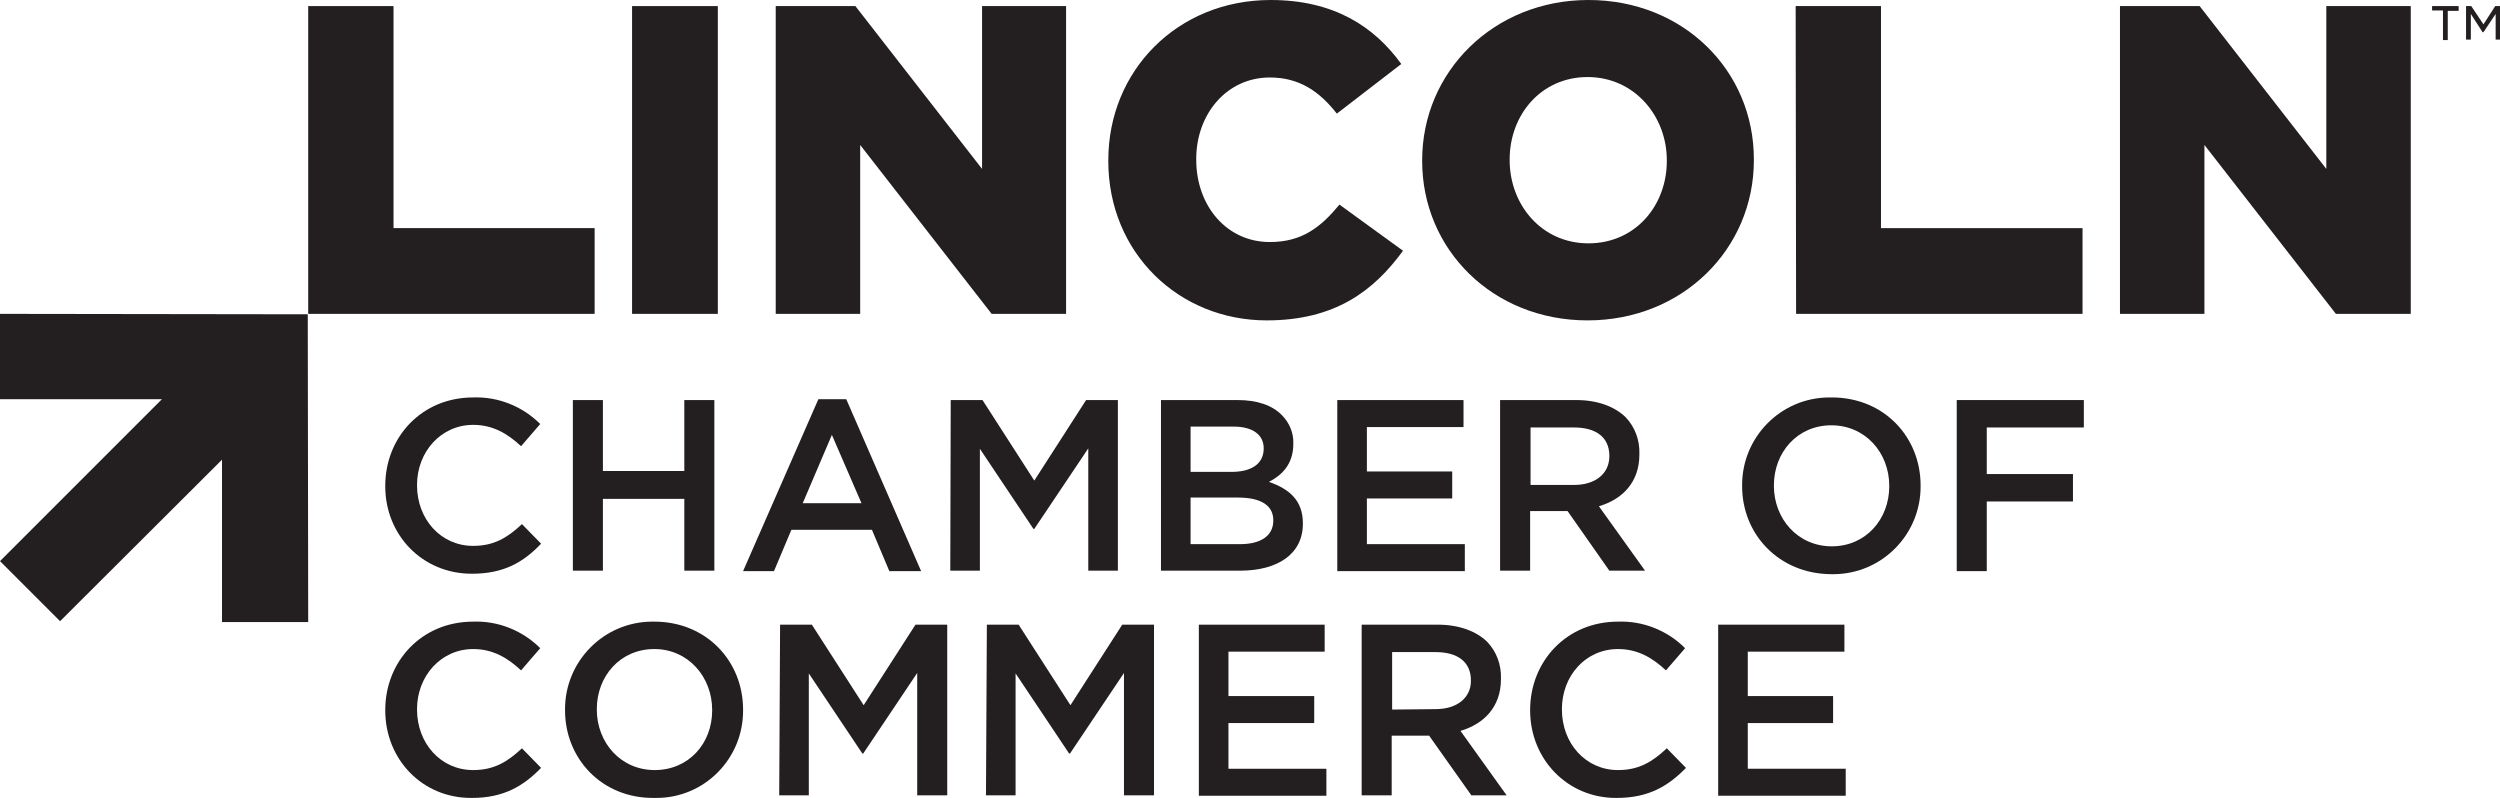
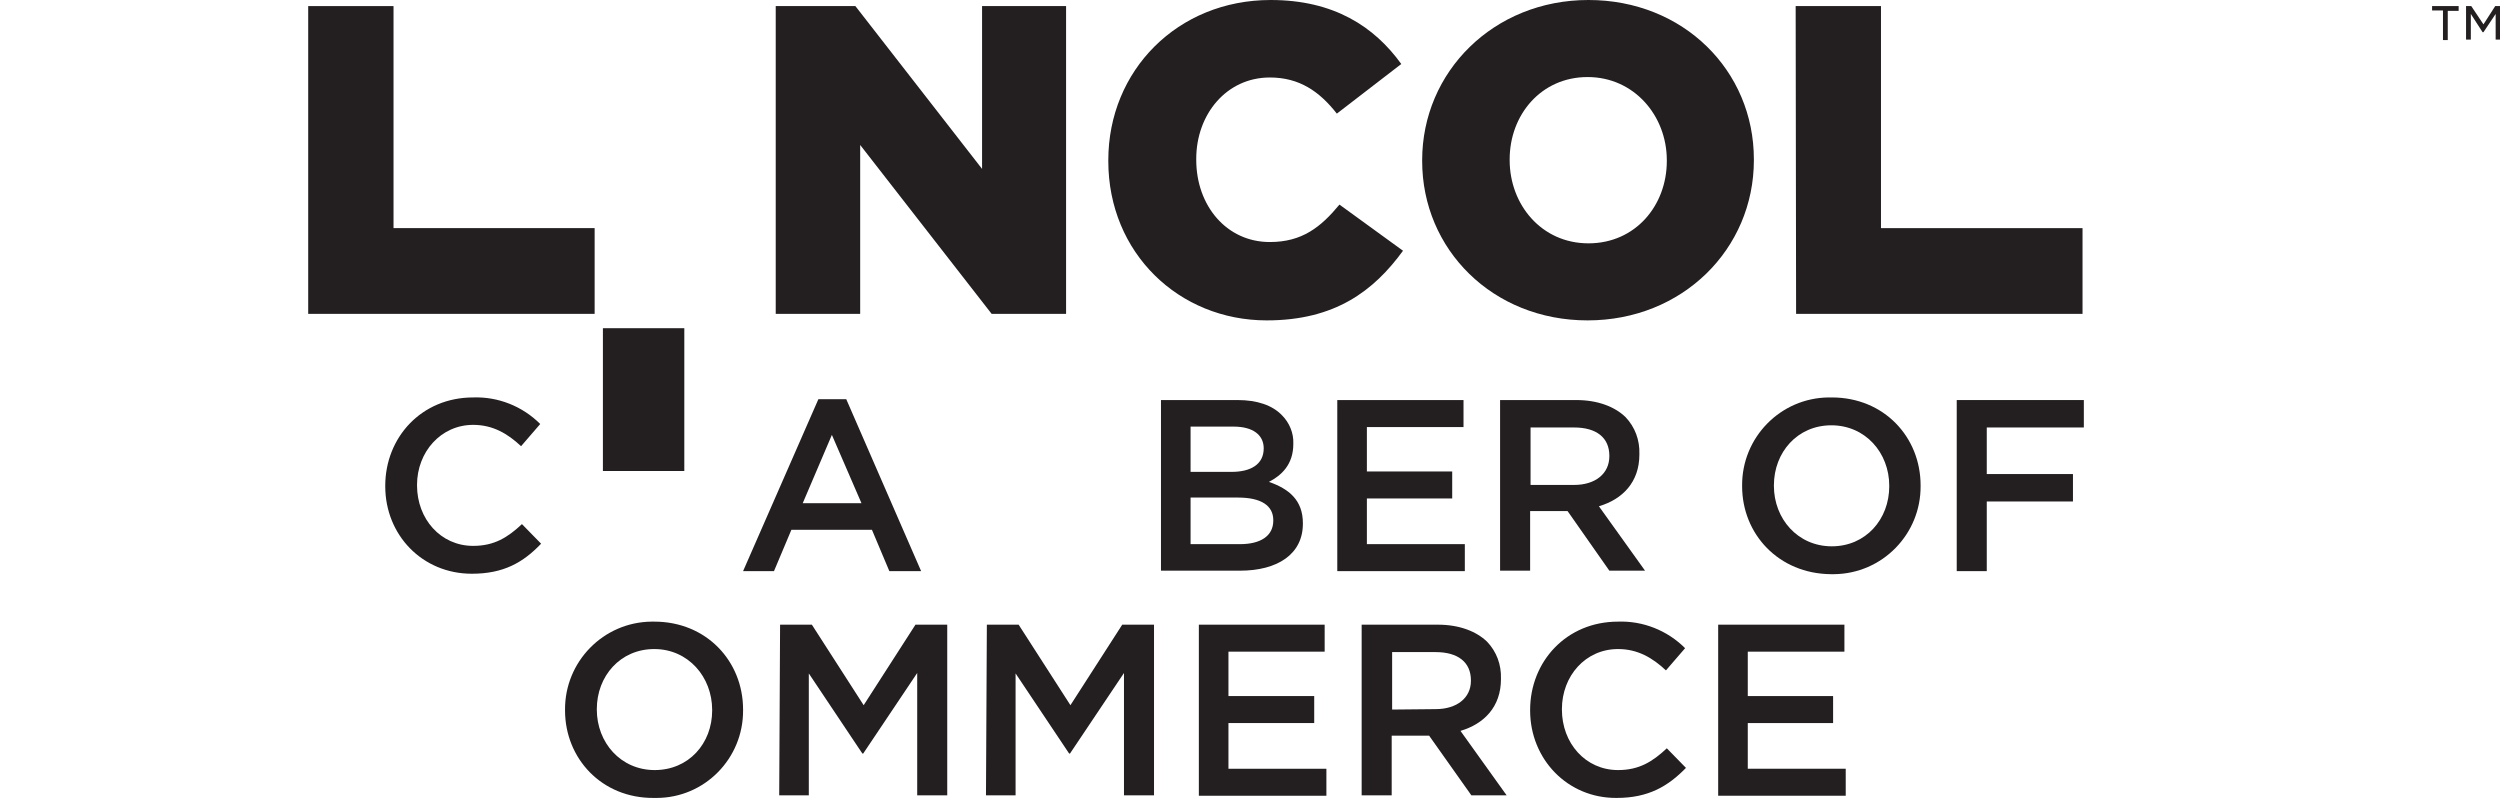
<svg xmlns="http://www.w3.org/2000/svg" version="1.1" id="Layer_1" x="0px" y="0px" viewBox="0 0 574.3 183.4" style="enable-background:new 0 0 574.3 183.4;" xml:space="preserve">
  <style type="text/css">
	.st0{fill:#231F20;}
</style>
-   <polygon class="st0" points="70.8,142.9 70.7,72.2 0,72.1 0,91.7 37.2,91.7 0,128.9 13.8,142.7 51,105.6 51,142.9 " />
-   <rect x="145.2" y="1.4" class="st0" width="19.7" height="70.7" />
  <polygon class="st0" points="225.6,38.8 196.5,1.4 178.2,1.4 178.2,72.1 197.6,72.1 197.6,33.3 227.8,72.1 244.9,72.1 244.9,1.4   225.6,1.4 " />
  <path class="st0" d="M291.7,55.6c-9.9,0-16.9-8.3-16.9-18.9v-0.2c0-10.3,7-18.7,16.9-18.7c6.8,0,11.4,3.2,15.4,8.3l14.8-11.4  C315.7,6.1,306.4,0,291.9,0c-21.4,0-37.3,16.2-37.3,36.8V37c0,21.1,16.2,36.6,36.4,36.6c15.7,0,24.6-6.8,31.3-16L307.7,47  C303.4,52.2,299.1,55.6,291.7,55.6z" />
  <path class="st0" d="M364.9,0c-21.8,0-38.2,16.5-38.2,36.8V37c0,20.3,16.2,36.6,38,36.6s38.2-16.4,38.2-36.8v-0.2  C402.9,16.2,386.7,0,364.9,0z M382.9,37c0,10.2-7.2,18.9-18,18.9s-18.1-8.9-18.1-19.1v-0.2c0-10.2,7.2-18.9,17.9-18.9  s18.2,8.9,18.2,19.1L382.9,37z" />
-   <polygon class="st0" points="534.4,1.4 534.4,38.8 505.3,1.4 487,1.4 487,72.1 506.4,72.1 506.4,33.3 536.6,72.1 553.8,72.1   553.8,1.4 " />
  <polygon class="st0" points="136.6,72.1 136.6,52.4 90.4,52.4 90.4,1.4 70.8,1.4 70.8,72.1 " />
  <polygon class="st0" points="478.4,72.1 478.4,52.4 432.1,52.4 432.1,1.4 412.5,1.4 412.6,72.1 " />
  <path class="st0" d="M88.5,111.7v-0.1c0-11.1,8.3-20.3,20.2-20.3c5.7-0.2,11.3,2,15.4,6.1l-4.4,5.1c-3.1-2.9-6.5-4.9-11-4.9  c-7.4,0-12.9,6.2-12.9,13.8v0.1c0,7.7,5.4,13.9,12.9,13.9c4.8,0,7.9-1.9,11.2-5l4.4,4.5c-4.1,4.3-8.6,6.9-15.9,6.9  C97,131.8,88.5,122.9,88.5,111.7z" />
-   <path class="st0" d="M131.6,91.9h6.9v16.3h18.7V91.9h6.9v39.2h-6.9v-16.5h-18.7v16.5h-6.9V91.9z" />
+   <path class="st0" d="M131.6,91.9h6.9v16.3h18.7V91.9h6.9h-6.9v-16.5h-18.7v16.5h-6.9V91.9z" />
  <path class="st0" d="M188,91.7h6.4l17.2,39.5h-7.3l-4-9.5h-18.5l-4,9.5h-7.1L188,91.7z M197.9,115.6l-6.8-15.7l-6.7,15.7H197.9z" />
-   <path class="st0" d="M218.4,91.9h7.3l11.9,18.5l11.9-18.5h7.3v39.2H250V103l-12.4,18.5h-0.2l-12.3-18.4v28h-6.8L218.4,91.9z" />
  <path class="st0" d="M266.7,91.9h17.6c4.5,0,8,1.2,10.2,3.5c1.7,1.7,2.7,4.1,2.6,6.5v0.1c0,4.7-2.7,7.2-5.6,8.7  c4.6,1.6,7.8,4.2,7.8,9.5v0.1c0,7-5.8,10.8-14.5,10.8h-18.1V91.9z M290.3,103c0-3.1-2.5-5-6.9-5h-9.9v10.4h9.4  C287.3,108.4,290.3,106.7,290.3,103L290.3,103z M284.4,114.3h-10.9V125h11.4c4.7,0,7.6-1.9,7.6-5.4v-0.1  C292.5,116.2,289.8,114.3,284.4,114.3L284.4,114.3z" />
  <path class="st0" d="M307.1,91.9h29.1v6.2H314v10.2h19.6v6.2H314V125h22.5v6.2h-29.3V91.9z" />
  <path class="st0" d="M344.6,91.9h17.5c4.9,0,8.8,1.5,11.3,3.9c2.2,2.3,3.3,5.3,3.2,8.5v0.1c0,6.4-3.9,10.3-9.3,11.9l10.6,14.8h-8.2  l-9.6-13.7h-8.6v13.7h-6.9V91.9z M361.6,111.4c4.9,0,8.1-2.6,8.1-6.6v-0.1c0-4.2-3-6.5-8.1-6.5h-10v13.2H361.6z" />
  <path class="st0" d="M400.2,111.7v-0.1c-0.1-11.1,8.8-20.2,19.9-20.3c0.2,0,0.4,0,0.7,0c12,0,20.4,9.1,20.4,20.2v0.1  c0.1,11.1-8.8,20.2-19.9,20.3c-0.2,0-0.4,0-0.7,0C408.6,131.8,400.2,122.7,400.2,111.7z M434,111.7v-0.1c0-7.6-5.5-13.9-13.3-13.9  s-13.2,6.2-13.2,13.8v0.1c0,7.6,5.5,13.9,13.3,13.9S434,119.3,434,111.7z" />
  <path class="st0" d="M449.5,91.9h29.2v6.3h-22.3v10.7h19.8v6.3h-19.8v16h-6.9V91.9z" />
-   <path class="st0" d="M88.5,163.2v-0.1c0-11.1,8.3-20.3,20.2-20.3c5.7-0.2,11.3,2,15.4,6.1l-4.4,5.1c-3.1-2.9-6.5-4.9-11-4.9  c-7.4,0-12.9,6.2-12.9,13.8v0.1c0,7.7,5.4,13.9,12.9,13.9c4.8,0,7.9-1.9,11.2-5l4.4,4.5c-4.1,4.2-8.6,6.9-15.9,6.9  C97,183.4,88.5,174.4,88.5,163.2z" />
  <path class="st0" d="M129.8,163.2v-0.1c-0.1-11.1,8.8-20.2,19.9-20.3c0.2,0,0.4,0,0.6,0c12,0,20.4,9.1,20.4,20.2v0.1  c0.1,11.1-8.8,20.2-19.9,20.2c-0.2,0-0.4,0-0.6,0C138.2,183.4,129.8,174.2,129.8,163.2z M163.6,163.2v-0.1c0-7.6-5.5-14-13.3-14  s-13.2,6.2-13.2,13.8v0.1c0,7.6,5.5,13.9,13.3,13.9S163.6,170.8,163.6,163.2z" />
  <path class="st0" d="M179.2,143.5h7.3l11.9,18.5l11.9-18.5h7.3v39.2h-6.9v-28.1l-12.4,18.5h-0.2l-12.3-18.4v28h-6.8L179.2,143.5z" />
  <path class="st0" d="M226.7,143.5h7.3l11.9,18.5l11.9-18.5h7.3v39.2h-6.9v-28.1l-12.4,18.5h-0.2l-12.3-18.4v28h-6.8L226.7,143.5z" />
  <path class="st0" d="M275.3,143.5h29v6.2h-22.1v10.2h19.7v6.2h-19.7v10.5h22.5v6.2h-29.3V143.5z" />
  <path class="st0" d="M312.8,143.5h17.5c4.9,0,8.8,1.5,11.3,3.9c2.2,2.3,3.3,5.3,3.2,8.5v0.1c0,6.4-3.9,10.3-9.3,11.9l10.6,14.8H338  l-9.7-13.7h-8.6v13.7h-6.9L312.8,143.5z M329.8,162.9c4.9,0,8.1-2.6,8.1-6.5v-0.1c0-4.2-3-6.5-8.1-6.5h-10v13.2L329.8,162.9z" />
  <path class="st0" d="M351.5,163.2v-0.1c0-11.1,8.3-20.3,20.2-20.3c5.7-0.2,11.3,2,15.4,6.1l-4.4,5.1c-3.1-2.9-6.5-4.9-11-4.9  c-7.5,0-12.9,6.2-12.9,13.8v0.1c0,7.7,5.4,13.9,12.9,13.9c4.8,0,7.9-1.9,11.2-5l4.4,4.5c-4.1,4.2-8.6,6.9-15.9,6.9  C360.1,183.4,351.5,174.4,351.5,163.2z" />
  <path class="st0" d="M394.6,143.5h29.1v6.2h-22.2v10.2h19.6v6.2h-19.6v10.5h22.5v6.2h-29.3V143.5z" />
  <path class="st0" d="M561.2,2.4h-2.5V1.4h6.1v1.1h-2.5v6.7h-1.1V2.4z M566.5,1.4h1.2l2.8,4.2l2.7-4.2h1.1v7.7h-1V3.2l-2.8,4.2h-0.2  l-2.7-4.2v5.9h-1.1V1.4z" />
</svg>